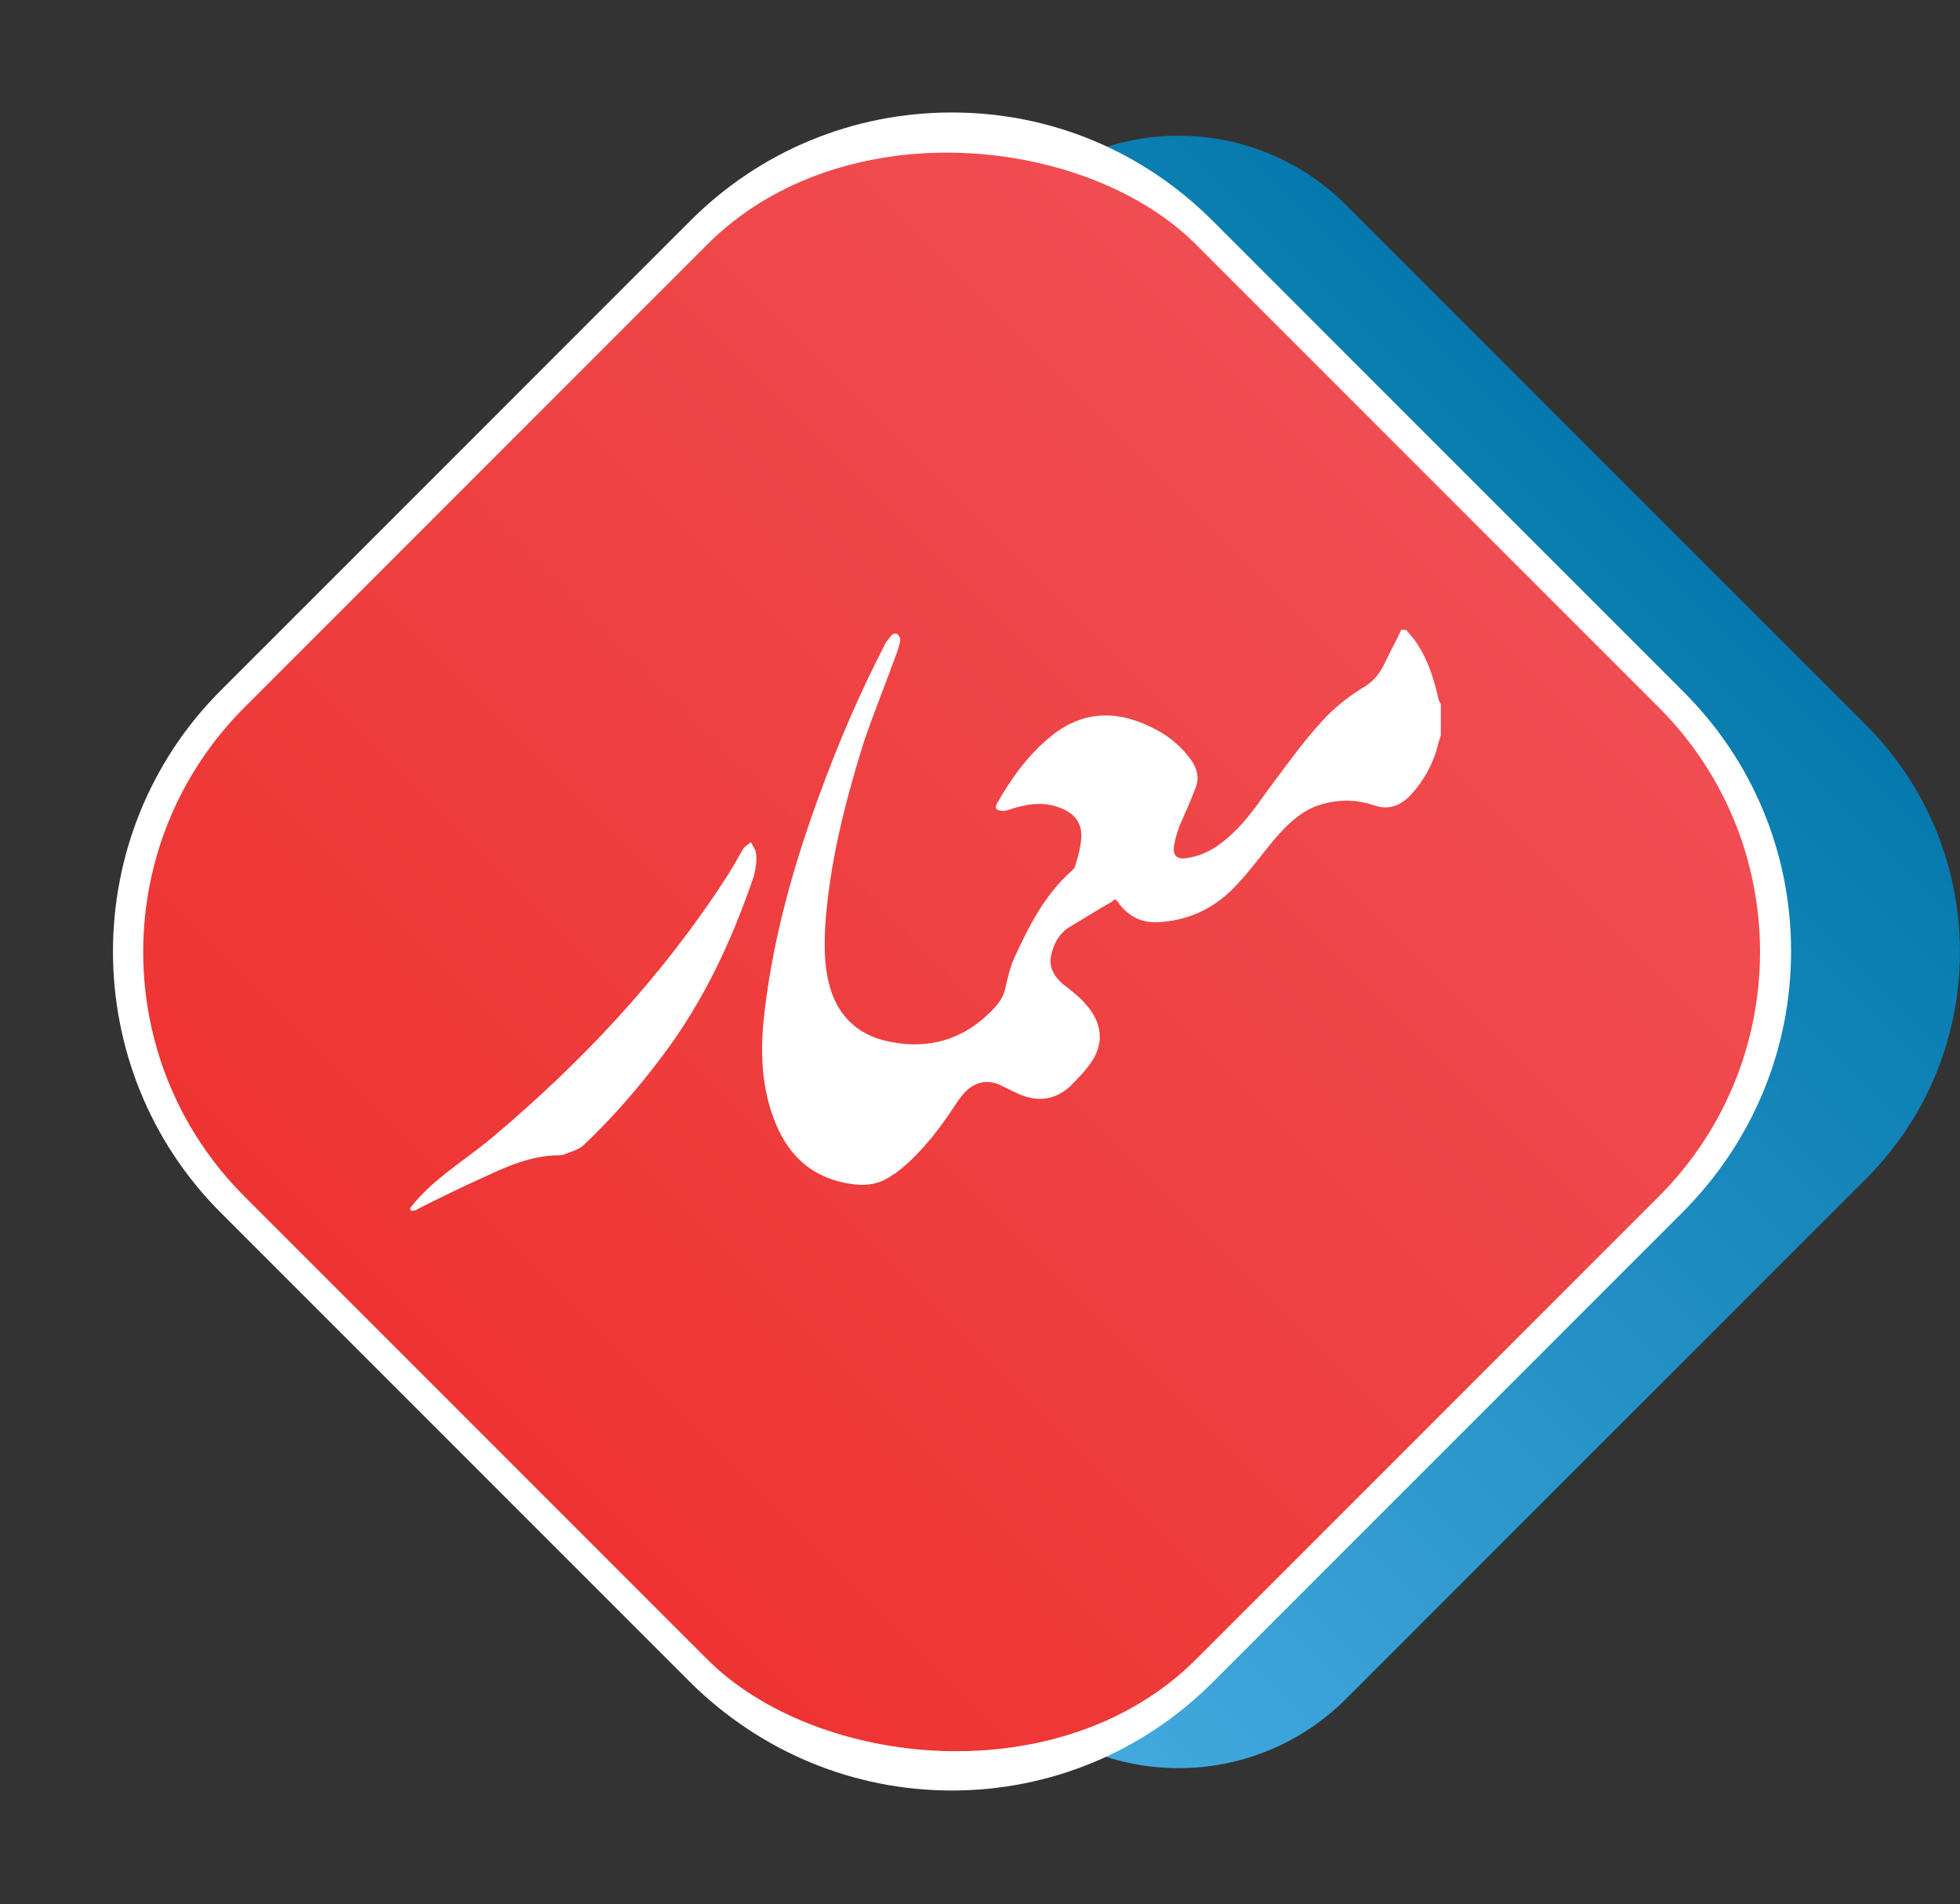
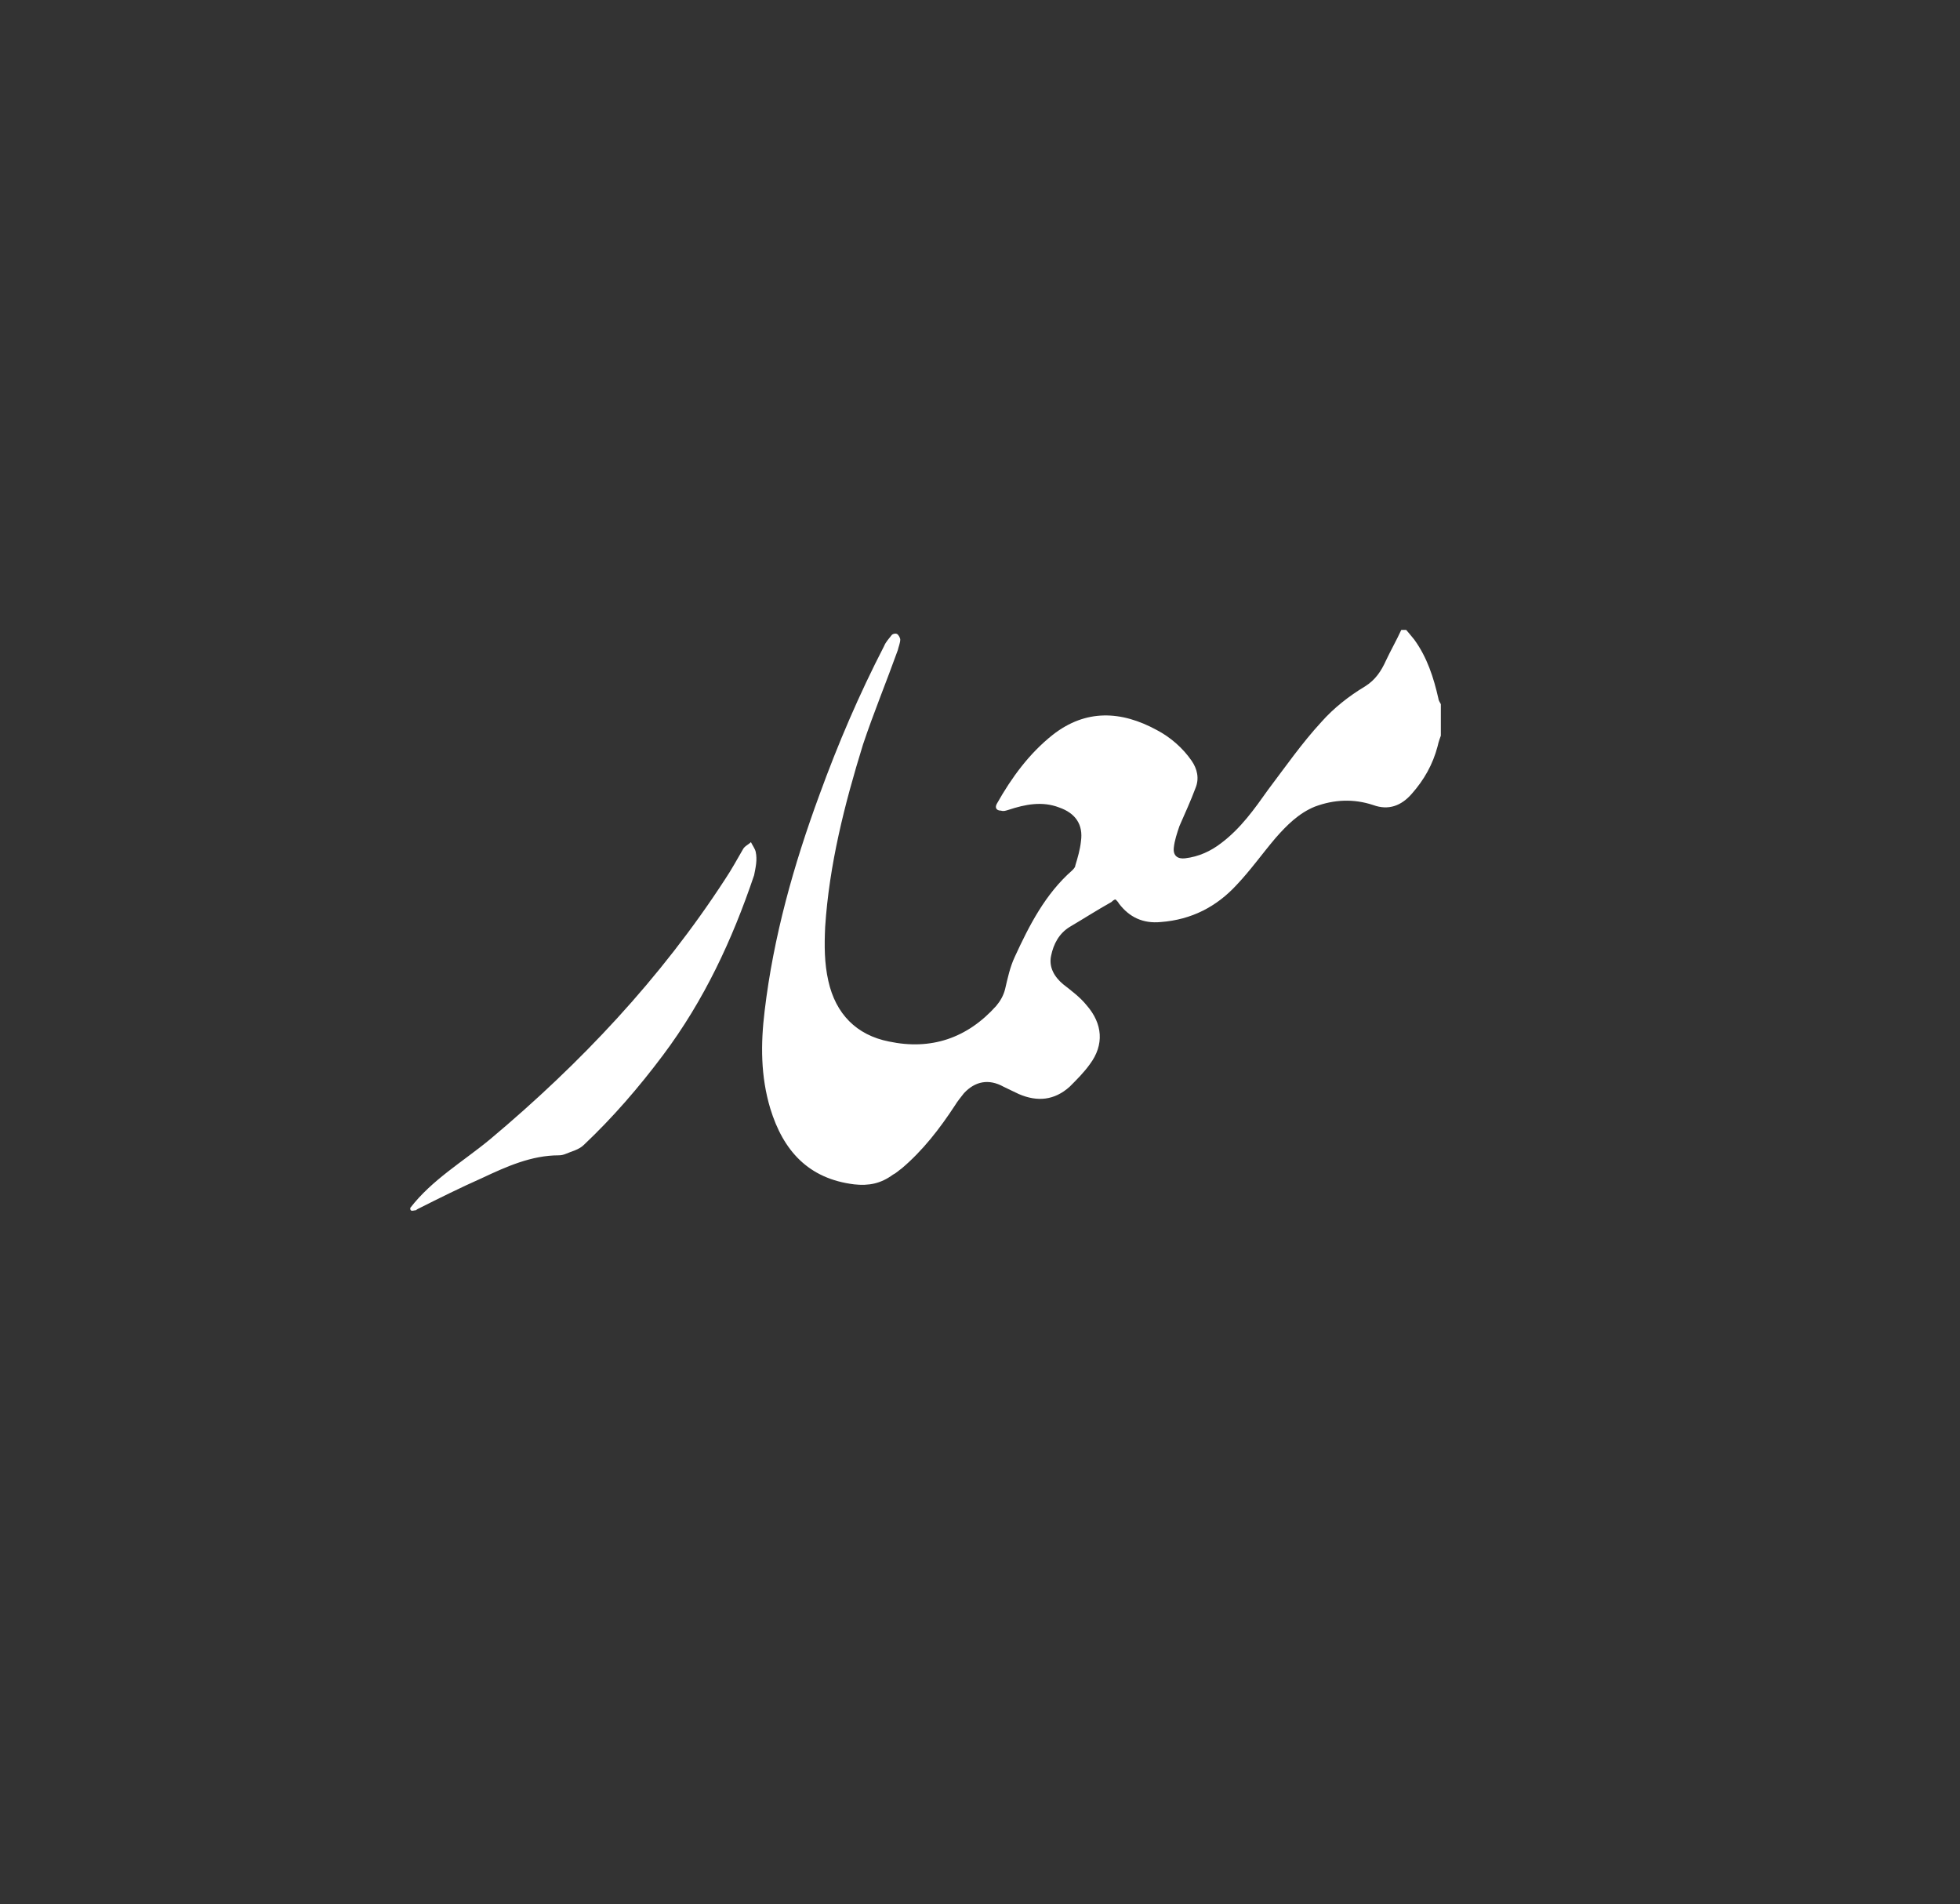
<svg xmlns="http://www.w3.org/2000/svg" viewBox="360.213 150.036 16 15.539" width="16" height="15.539">
  <rect x="360.213" y="150.036" width="16" height="15.539" fill="#333333" stroke="none" />
  <defs>
    <linearGradient id="c" x1="-74.44" y1="-23.55" x2="-90.46" y2="-23.55" gradientTransform="matrix(0.466, -0.466, -0.466, -0.466, 397.272, 108.428)" gradientUnits="userSpaceOnUse">
      <stop offset="0" stop-color="#0579ad" />
      <stop offset="1" stop-color="#44aae0" />
    </linearGradient>
    <linearGradient id="d" x1="-76.1" y1="-21.56" x2="-92.78" y2="-21.56" gradientTransform="matrix(0.659, 0, 0, -0.659, 62.474, -7.351)" gradientUnits="userSpaceOnUse">
      <stop offset="0" stop-color="#f04d52" />
      <stop offset="0.99" stop-color="#ee3432" />
    </linearGradient>
  </defs>
-   <path class="uuid-23213702-0e88-4739-8eaa-fbcb8beb0cda" d="M 363.741 156.435 L 368.464 151.712 C 369.222 150.954 370.447 150.954 371.204 151.712 L 375.446 155.954 C 376.468 156.975 376.468 158.635 375.446 159.656 L 371.204 163.898 C 370.447 164.656 369.222 164.656 368.464 163.898 L 363.741 159.175 C 362.983 158.418 362.983 157.193 363.741 156.435 L 363.741 156.435 Z" fill="url(#c)" />
-   <path class="uuid-8dfcffe0-9973-4000-87ac-e88433dbde5f" d="M 367.983 164.649 C 367.179 164.649 366.422 164.333 365.849 163.767 L 362.015 159.933 C 360.842 158.76 360.842 156.843 362.015 155.671 L 365.849 151.837 C 366.415 151.271 367.173 150.954 367.983 150.954 C 368.793 150.954 369.544 151.271 370.111 151.837 L 373.945 155.671 C 374.518 156.237 374.834 156.995 374.834 157.799 C 374.834 158.602 374.518 159.36 373.945 159.933 L 370.111 163.767 C 369.544 164.333 368.787 164.649 367.983 164.649 Z" fill="#fff" />
-   <rect class="uuid-0f23d183-b7ed-4cfc-bbc8-db30e954d2ac" x="1.357" y="1.357" width="10.988" height="10.988" rx="2.823" ry="2.823" transform="matrix(0.707, -0.707, 0.707, 0.707, 358.294, 157.805)" fill="url(#d)" />
  <path class="uuid-8dfcffe0-9973-4000-87ac-e88433dbde5f" d="M 371.975 156.04 C 371.975 156.04 371.955 156.092 371.949 156.125 C 371.909 156.277 371.837 156.402 371.738 156.514 C 371.652 156.613 371.547 156.652 371.422 156.606 C 371.264 156.554 371.105 156.56 370.947 156.619 C 370.816 156.672 370.717 156.771 370.625 156.876 C 370.519 157.001 370.42 157.14 370.308 157.258 C 370.144 157.436 369.94 157.542 369.689 157.561 C 369.544 157.575 369.432 157.522 369.347 157.41 C 369.34 157.397 369.333 157.39 369.32 157.377 C 369.307 157.377 369.294 157.39 369.287 157.397 C 369.169 157.463 369.057 157.535 368.945 157.601 C 368.859 157.654 368.813 157.739 368.793 157.838 C 368.774 157.93 368.82 158.009 368.892 158.069 C 368.958 158.121 369.03 158.174 369.083 158.24 C 369.215 158.391 369.228 158.563 369.11 158.721 C 369.063 158.787 369.004 158.846 368.945 158.905 C 368.82 159.017 368.681 159.03 368.53 158.965 C 368.49 158.945 368.444 158.925 368.405 158.905 C 368.286 158.839 368.174 158.859 368.082 158.958 C 368.056 158.991 368.029 159.024 368.009 159.057 C 367.884 159.248 367.746 159.426 367.575 159.571 C 367.548 159.59 367.529 159.61 367.502 159.623 C 367.403 159.696 367.305 159.715 367.186 159.702 C 366.811 159.656 366.606 159.426 366.501 159.083 C 366.422 158.82 366.422 158.556 366.455 158.286 C 366.527 157.68 366.692 157.094 366.903 156.521 C 367.054 156.106 367.226 155.704 367.43 155.309 C 367.443 155.276 367.469 155.249 367.489 155.223 C 367.496 155.21 367.522 155.203 367.535 155.21 C 367.548 155.216 367.562 155.243 367.562 155.256 C 367.562 155.282 367.548 155.315 367.542 155.342 C 367.45 155.598 367.344 155.855 367.258 156.112 C 367.107 156.6 366.982 157.094 366.949 157.601 C 366.942 157.752 366.942 157.897 366.975 158.042 C 367.035 158.312 367.206 158.484 367.469 158.536 C 367.812 158.609 368.108 158.51 368.345 158.246 C 368.378 158.207 368.405 158.161 368.418 158.108 C 368.438 158.023 368.457 157.93 368.497 157.845 C 368.615 157.588 368.747 157.331 368.965 157.14 C 368.978 157.127 368.991 157.113 368.991 157.1 C 369.011 157.034 369.03 156.969 369.037 156.903 C 369.057 156.764 368.991 156.672 368.859 156.626 C 368.721 156.573 368.583 156.6 368.444 156.646 C 368.424 156.652 368.405 156.659 368.385 156.652 C 368.345 156.652 368.332 156.626 368.352 156.593 C 368.471 156.382 368.615 156.185 368.807 156.033 C 369.077 155.822 369.366 155.836 369.656 155.994 C 369.768 156.053 369.867 156.139 369.94 156.244 C 369.986 156.31 370.005 156.389 369.972 156.468 C 369.933 156.573 369.887 156.672 369.841 156.778 C 369.821 156.837 369.801 156.896 369.795 156.955 C 369.788 157.021 369.828 157.048 369.887 157.041 C 369.999 157.028 370.098 156.982 370.183 156.916 C 370.341 156.797 370.453 156.639 370.565 156.481 C 370.704 156.297 370.842 156.099 371 155.928 C 371.099 155.816 371.224 155.717 371.356 155.638 C 371.441 155.585 371.488 155.513 371.527 155.427 C 371.567 155.342 371.613 155.262 371.652 155.177 L 371.692 155.177 C 371.692 155.177 371.738 155.23 371.758 155.256 C 371.863 155.401 371.916 155.565 371.955 155.737 C 371.955 155.75 371.968 155.77 371.975 155.783 L 371.975 156.04 L 371.975 156.04 Z M 363.563 159.893 C 363.741 159.663 363.991 159.518 364.215 159.333 C 364.953 158.714 365.605 158.023 366.132 157.212 C 366.185 157.133 366.231 157.048 366.277 156.969 C 366.29 156.942 366.323 156.929 366.343 156.909 C 366.356 156.936 366.376 156.962 366.382 156.988 C 366.396 157.054 366.382 157.113 366.369 157.179 C 366.191 157.706 365.961 158.2 365.625 158.648 C 365.427 158.912 365.216 159.156 364.979 159.38 C 364.94 159.419 364.88 159.432 364.834 159.452 C 364.815 159.46 364.796 159.465 364.775 159.465 C 364.551 159.465 364.347 159.557 364.149 159.65 C 363.971 159.729 363.8 159.814 363.629 159.9 C 363.629 159.9 363.616 159.906 363.609 159.913 C 363.589 159.913 363.556 159.933 363.563 159.887 L 363.563 159.893 L 363.563 159.893 Z" fill="#fff" />
</svg>